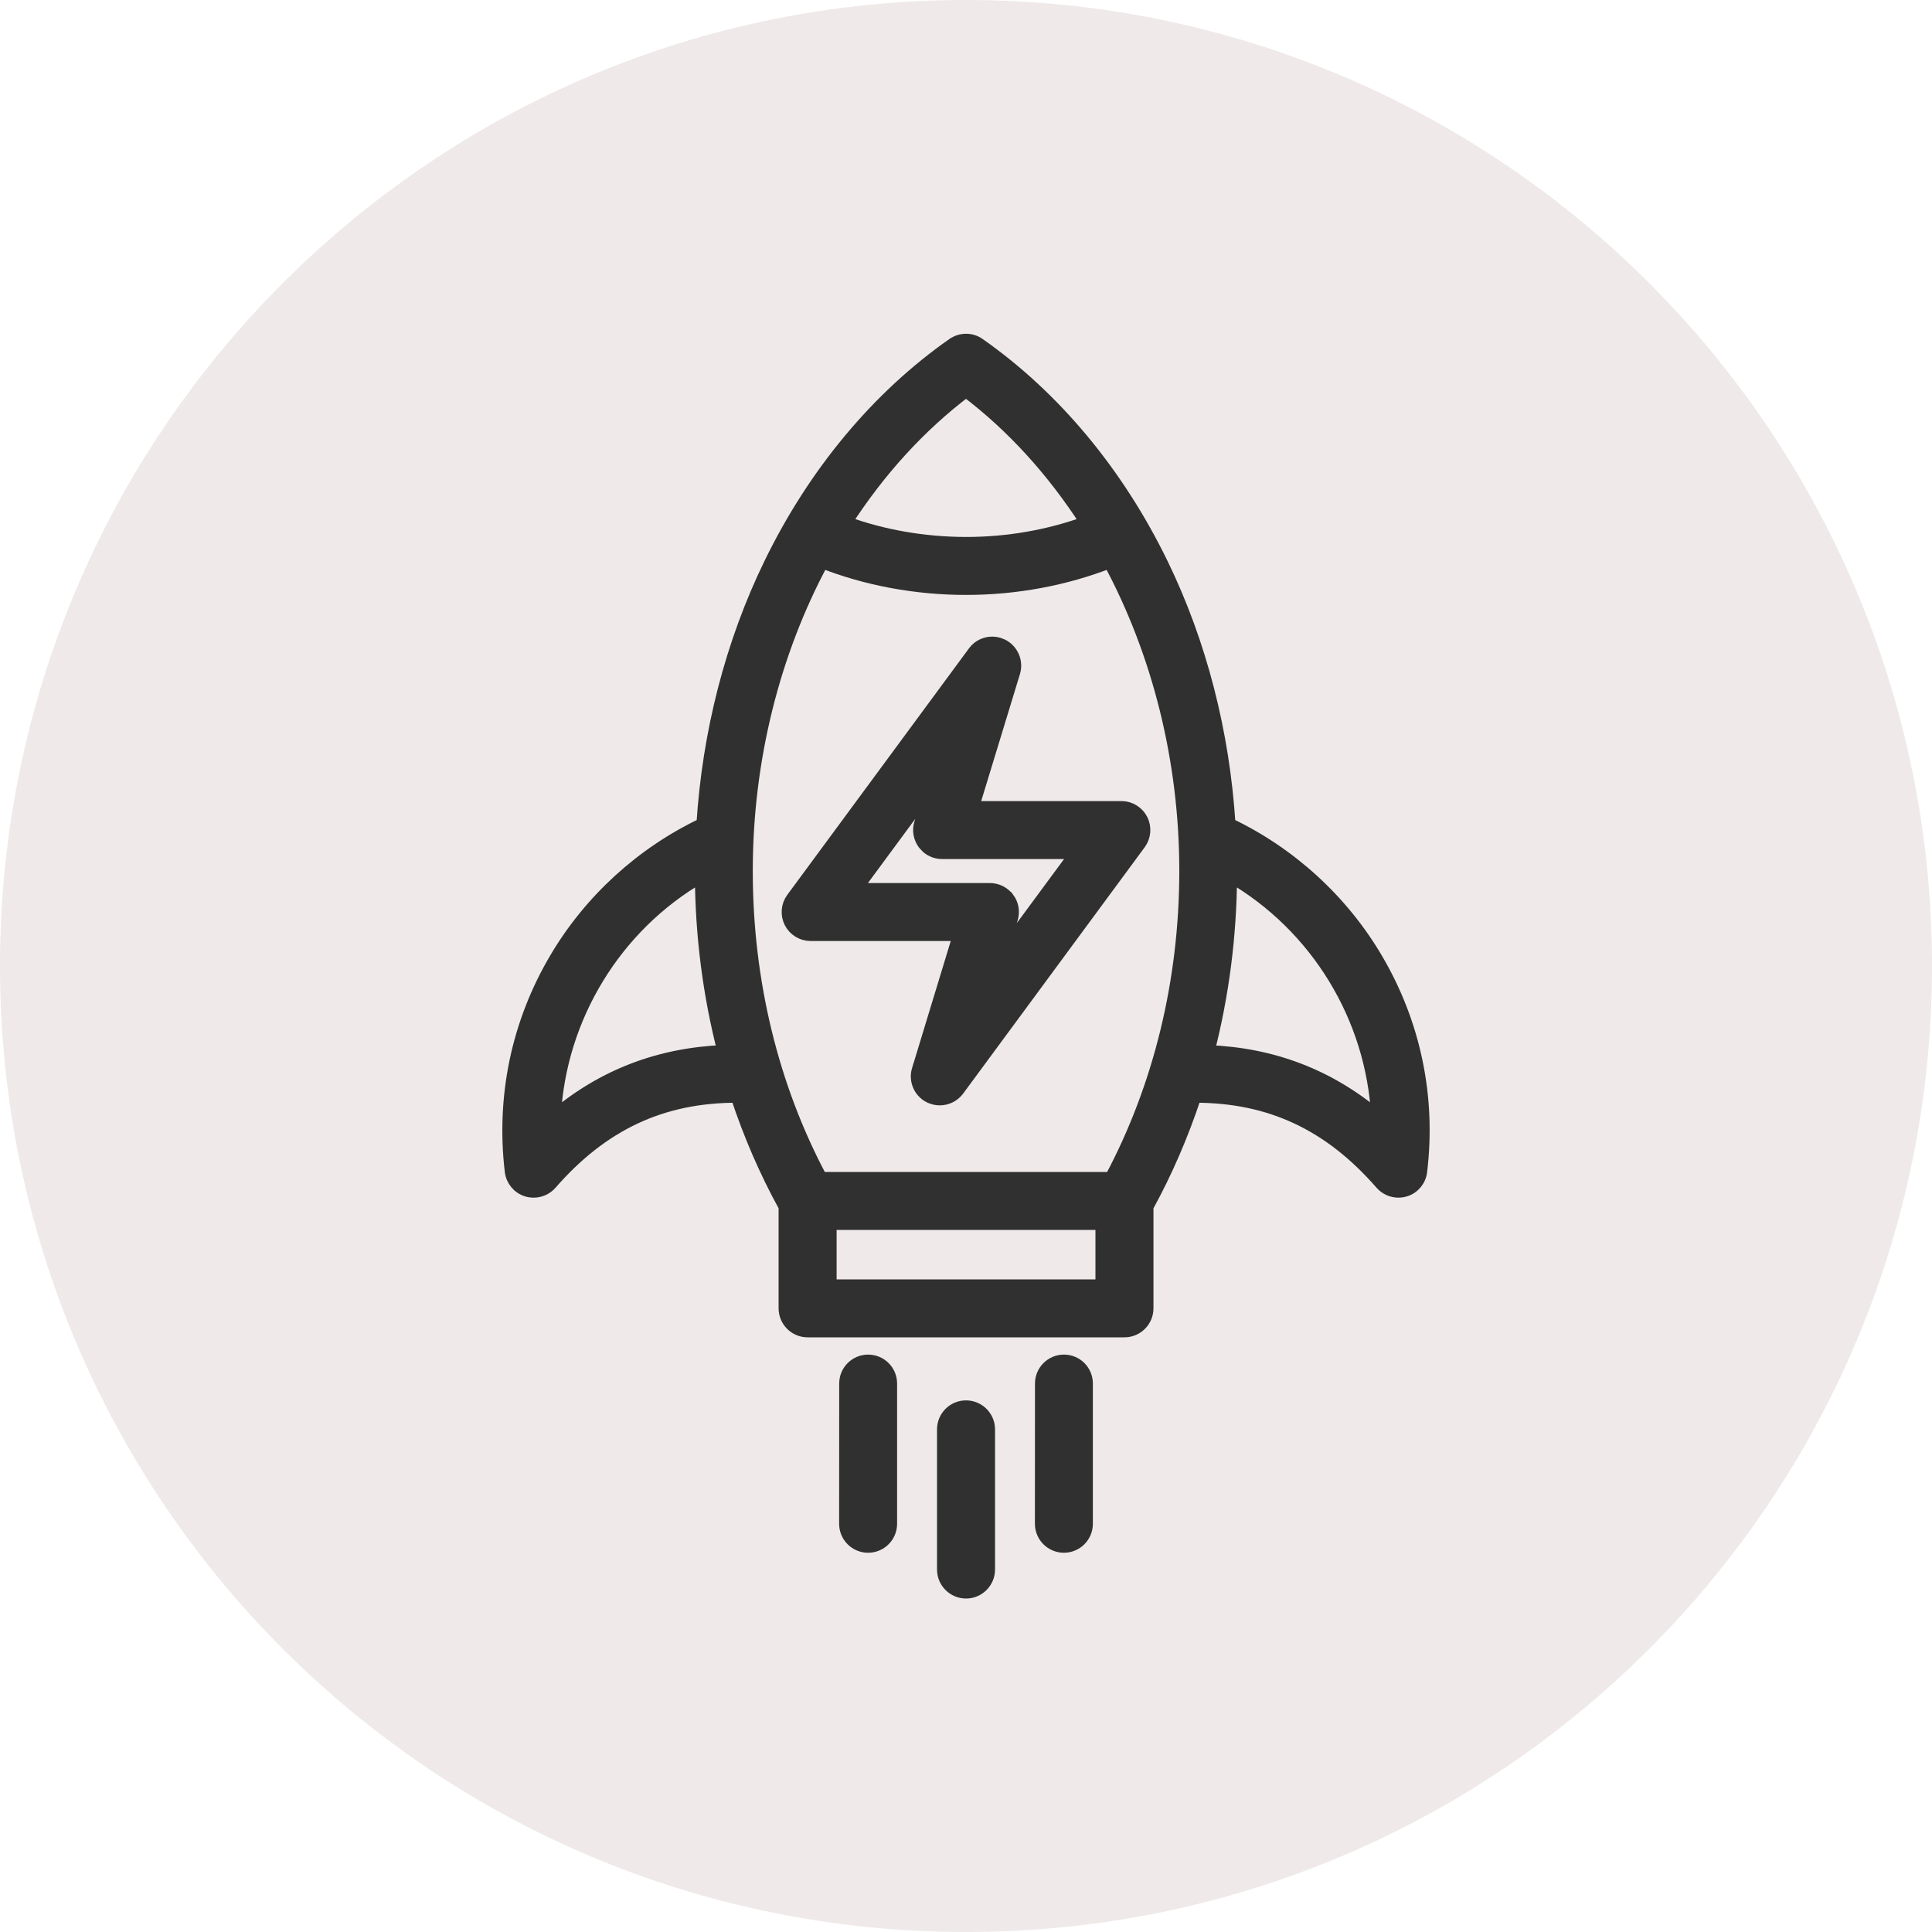
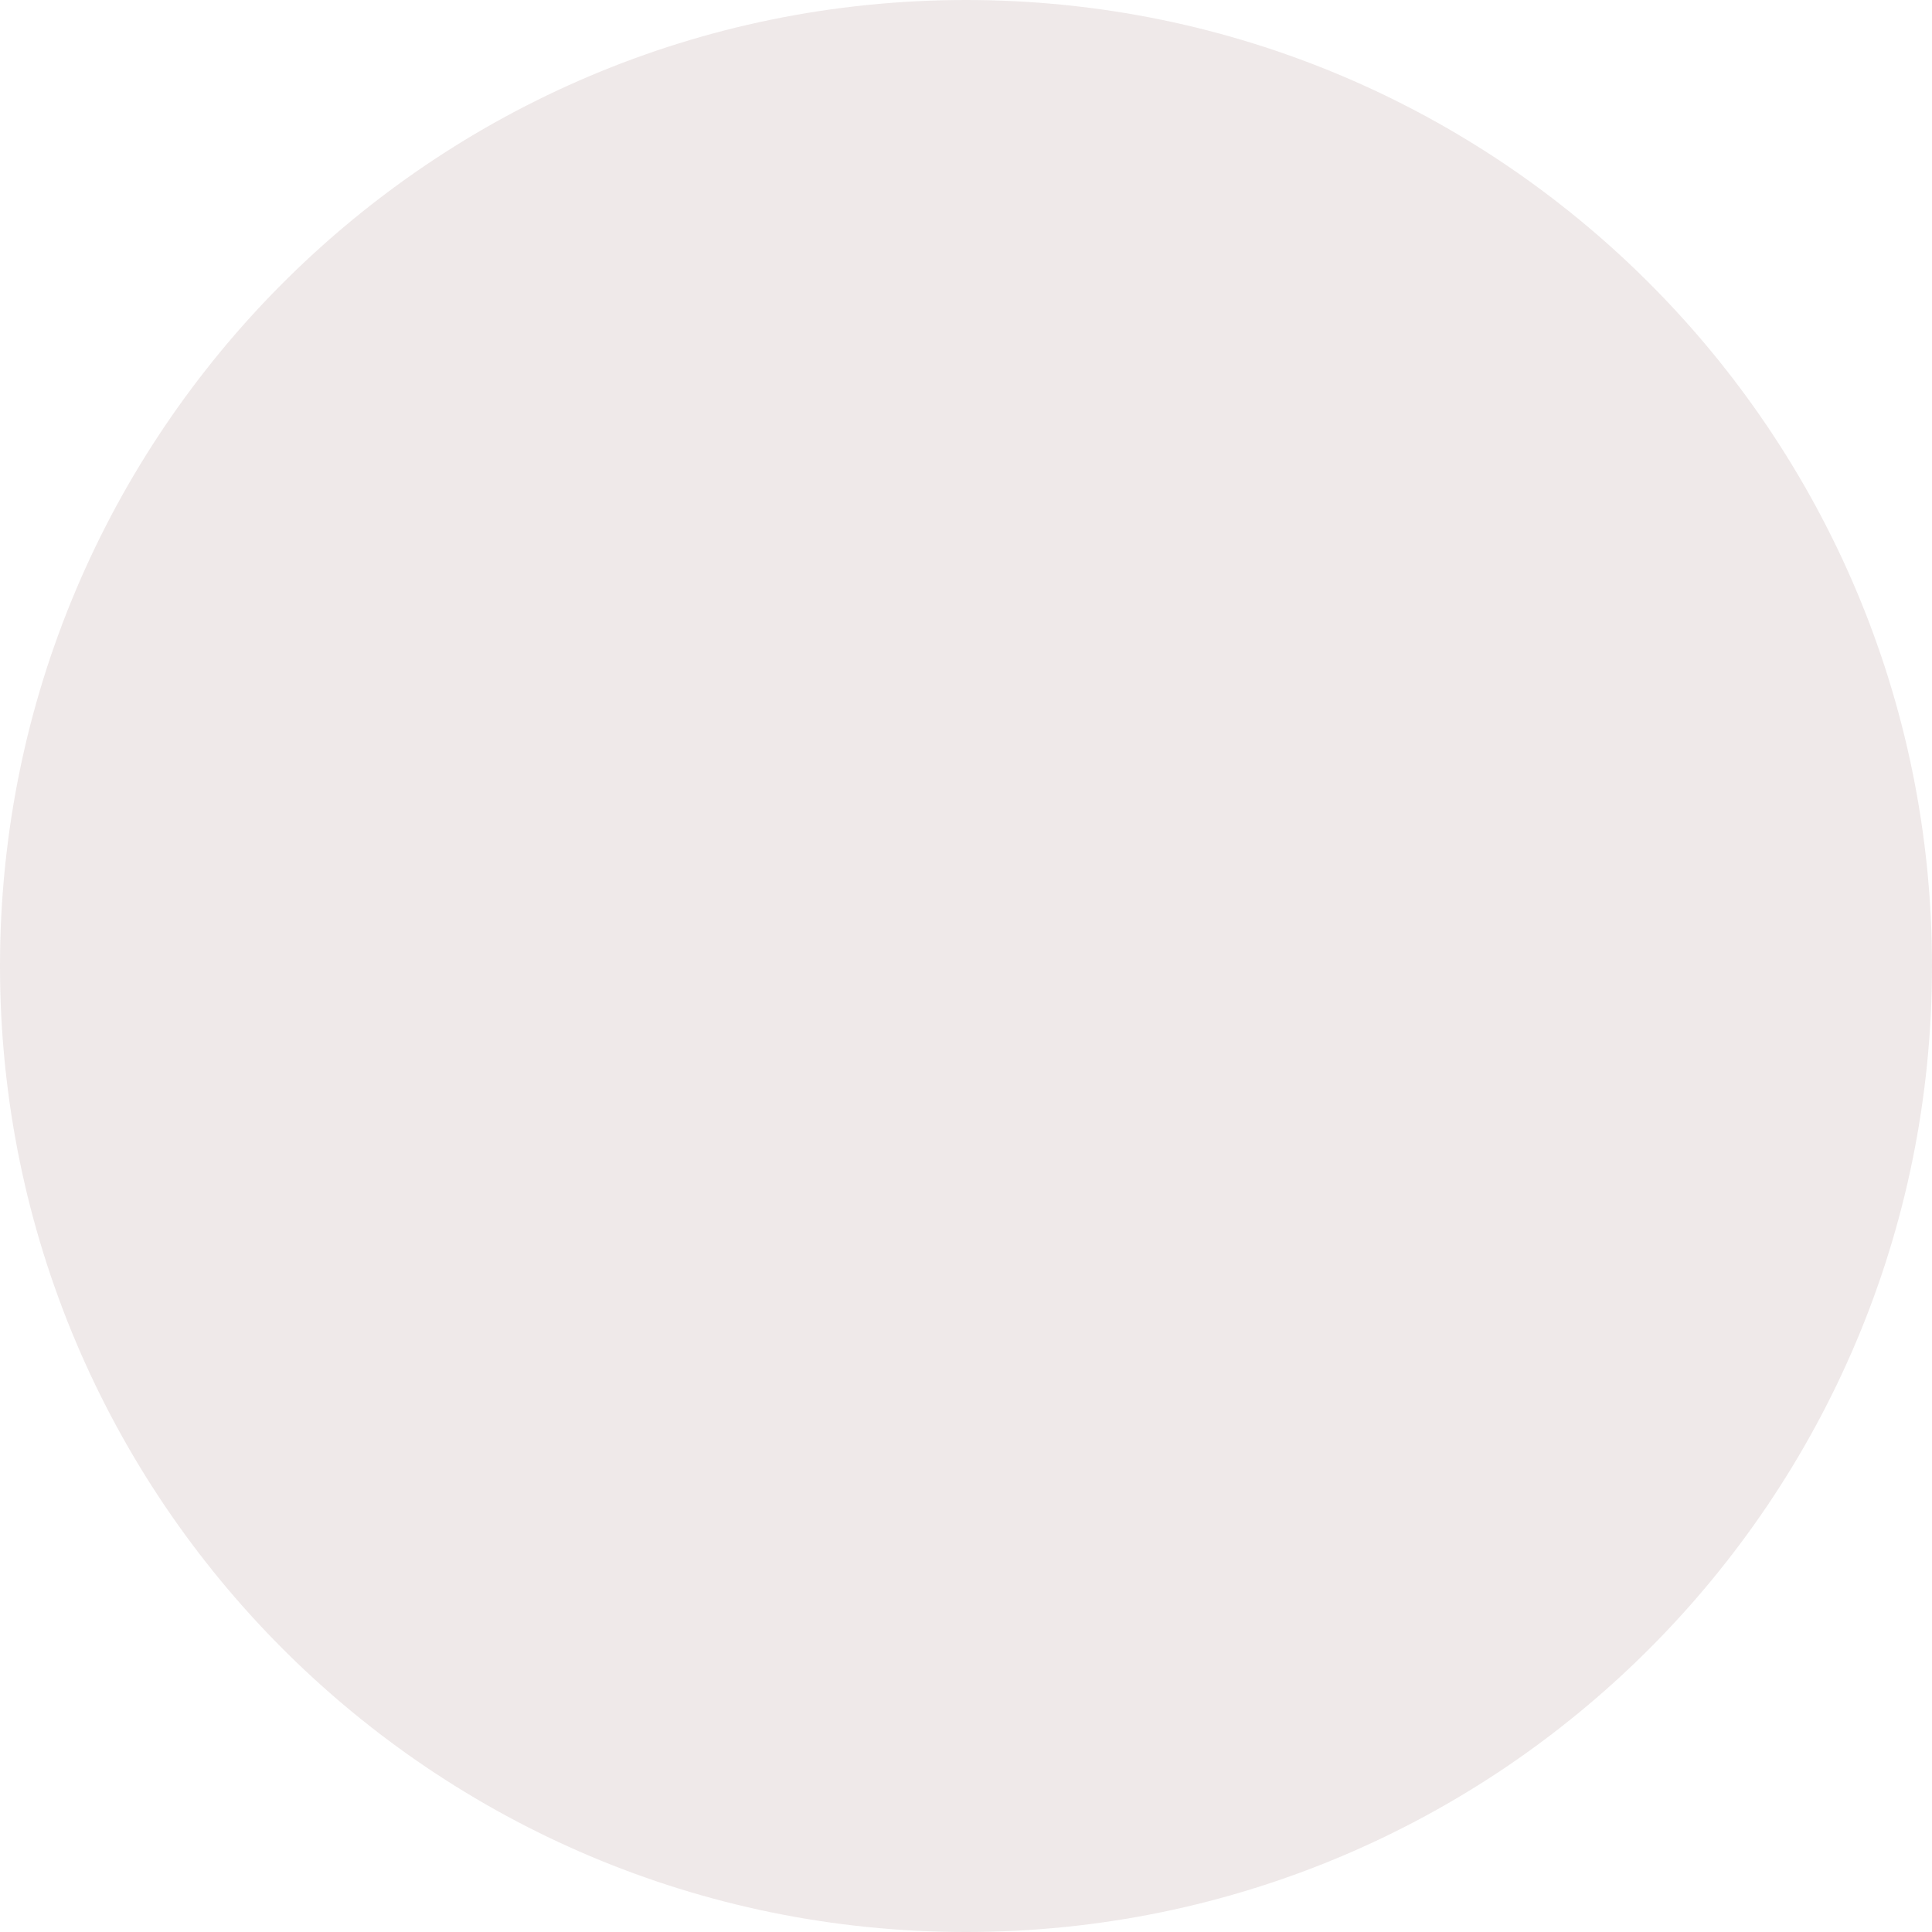
<svg xmlns="http://www.w3.org/2000/svg" fill="none" viewBox="0 0 30 30" height="30" width="30">
  <path fill-opacity="0.1" fill="#622227" d="M0 15C0 6.716 6.716 0 15 0C23.284 0 30 6.716 30 15C30 23.284 23.284 30 15 30C6.716 30 0 23.284 0 15Z" />
-   <path stroke-width="0.2" stroke="#303030" fill="#303030" d="M15 21.845C15.193 21.845 15.35 22.001 15.351 22.194V24.372C15.35 24.566 15.193 24.722 15 24.722C14.807 24.721 14.651 24.566 14.65 24.372V22.194C14.651 22.002 14.806 21.845 15 21.845ZM13.48 21.134C13.674 21.134 13.83 21.291 13.83 21.483V23.661C13.83 23.854 13.674 24.011 13.479 24.011C13.287 24.011 13.13 23.855 13.13 23.661L13.131 21.483C13.131 21.291 13.287 21.134 13.48 21.134ZM16.521 21.134C16.715 21.134 16.87 21.291 16.87 21.483V23.661C16.87 23.854 16.714 24.011 16.52 24.011C16.328 24.011 16.17 23.855 16.17 23.661L16.171 21.483C16.171 21.291 16.328 21.134 16.521 21.134ZM14.8 5.346C14.921 5.262 15.081 5.261 15.201 5.346C16.374 6.168 17.354 7.347 18.038 8.752C18.639 9.986 18.994 11.373 19.085 12.799C20.03 13.248 20.837 13.982 21.371 14.889C21.961 15.89 22.2 17.032 22.061 18.189V18.189C22.045 18.326 21.95 18.442 21.817 18.482H21.816C21.784 18.492 21.749 18.497 21.714 18.497C21.614 18.497 21.517 18.454 21.45 18.377C20.645 17.454 19.722 17.023 18.554 17.023C18.356 17.621 18.109 18.195 17.811 18.737V20.315C17.811 20.51 17.653 20.666 17.46 20.666H12.54C12.346 20.666 12.19 20.508 12.19 20.315V18.737C11.891 18.194 11.643 17.62 11.445 17.023C10.277 17.023 9.355 17.455 8.55 18.378C8.482 18.455 8.386 18.497 8.286 18.497C8.251 18.497 8.216 18.492 8.184 18.482H8.183C8.05 18.442 7.955 18.326 7.938 18.189V18.189C7.801 17.031 8.039 15.89 8.629 14.889C9.163 13.982 9.969 13.248 10.914 12.799C11.005 11.373 11.361 9.986 11.962 8.752C12.646 7.347 13.626 6.168 14.799 5.346H14.8ZM12.891 19.966H17.11V18.998H12.891V19.966ZM17.231 8.725C16.541 8.994 15.777 9.138 15 9.138C14.223 9.138 13.458 8.995 12.768 8.725C12.013 10.13 11.589 11.794 11.589 13.526C11.589 15.233 11.989 16.878 12.747 18.298H17.252C18.009 16.878 18.412 15.233 18.412 13.525C18.412 11.794 17.986 10.131 17.231 8.725ZM10.89 13.604C9.55 14.379 8.689 15.798 8.609 17.338C9.366 16.701 10.237 16.368 11.24 16.327C11.015 15.452 10.896 14.537 10.89 13.604ZM19.109 13.604C19.103 14.537 18.984 15.452 18.759 16.328C19.762 16.368 20.634 16.701 21.391 17.338C21.311 15.797 20.45 14.38 19.109 13.604ZM15.126 10.128C15.215 10.007 15.367 9.959 15.506 10L15.565 10.023V10.023C15.717 10.101 15.791 10.275 15.742 10.438V10.438L15.101 12.539H17.413C17.544 12.539 17.665 12.613 17.725 12.73C17.784 12.848 17.773 12.99 17.694 13.097L14.875 16.922C14.807 17.014 14.7 17.064 14.593 17.064C14.54 17.064 14.486 17.052 14.437 17.027H14.435C14.283 16.95 14.209 16.775 14.258 16.612H14.259L14.898 14.512H12.587C12.456 14.512 12.335 14.438 12.275 14.32C12.216 14.203 12.227 14.061 12.306 13.954L15.126 10.128ZM13.279 13.812H15.372C15.482 13.812 15.586 13.865 15.652 13.953H15.653C15.719 14.042 15.739 14.158 15.706 14.265L15.523 14.863L16.721 13.239H14.628C14.545 13.239 14.466 13.21 14.403 13.157L14.348 13.098C14.282 13.008 14.261 12.893 14.294 12.787L14.477 12.187L13.279 13.812ZM15 6.067C14.274 6.616 13.644 7.312 13.128 8.113C13.709 8.325 14.348 8.437 15 8.438C15.652 8.438 16.29 8.325 16.871 8.113C16.355 7.312 15.726 6.616 15 6.067Z" />
</svg>